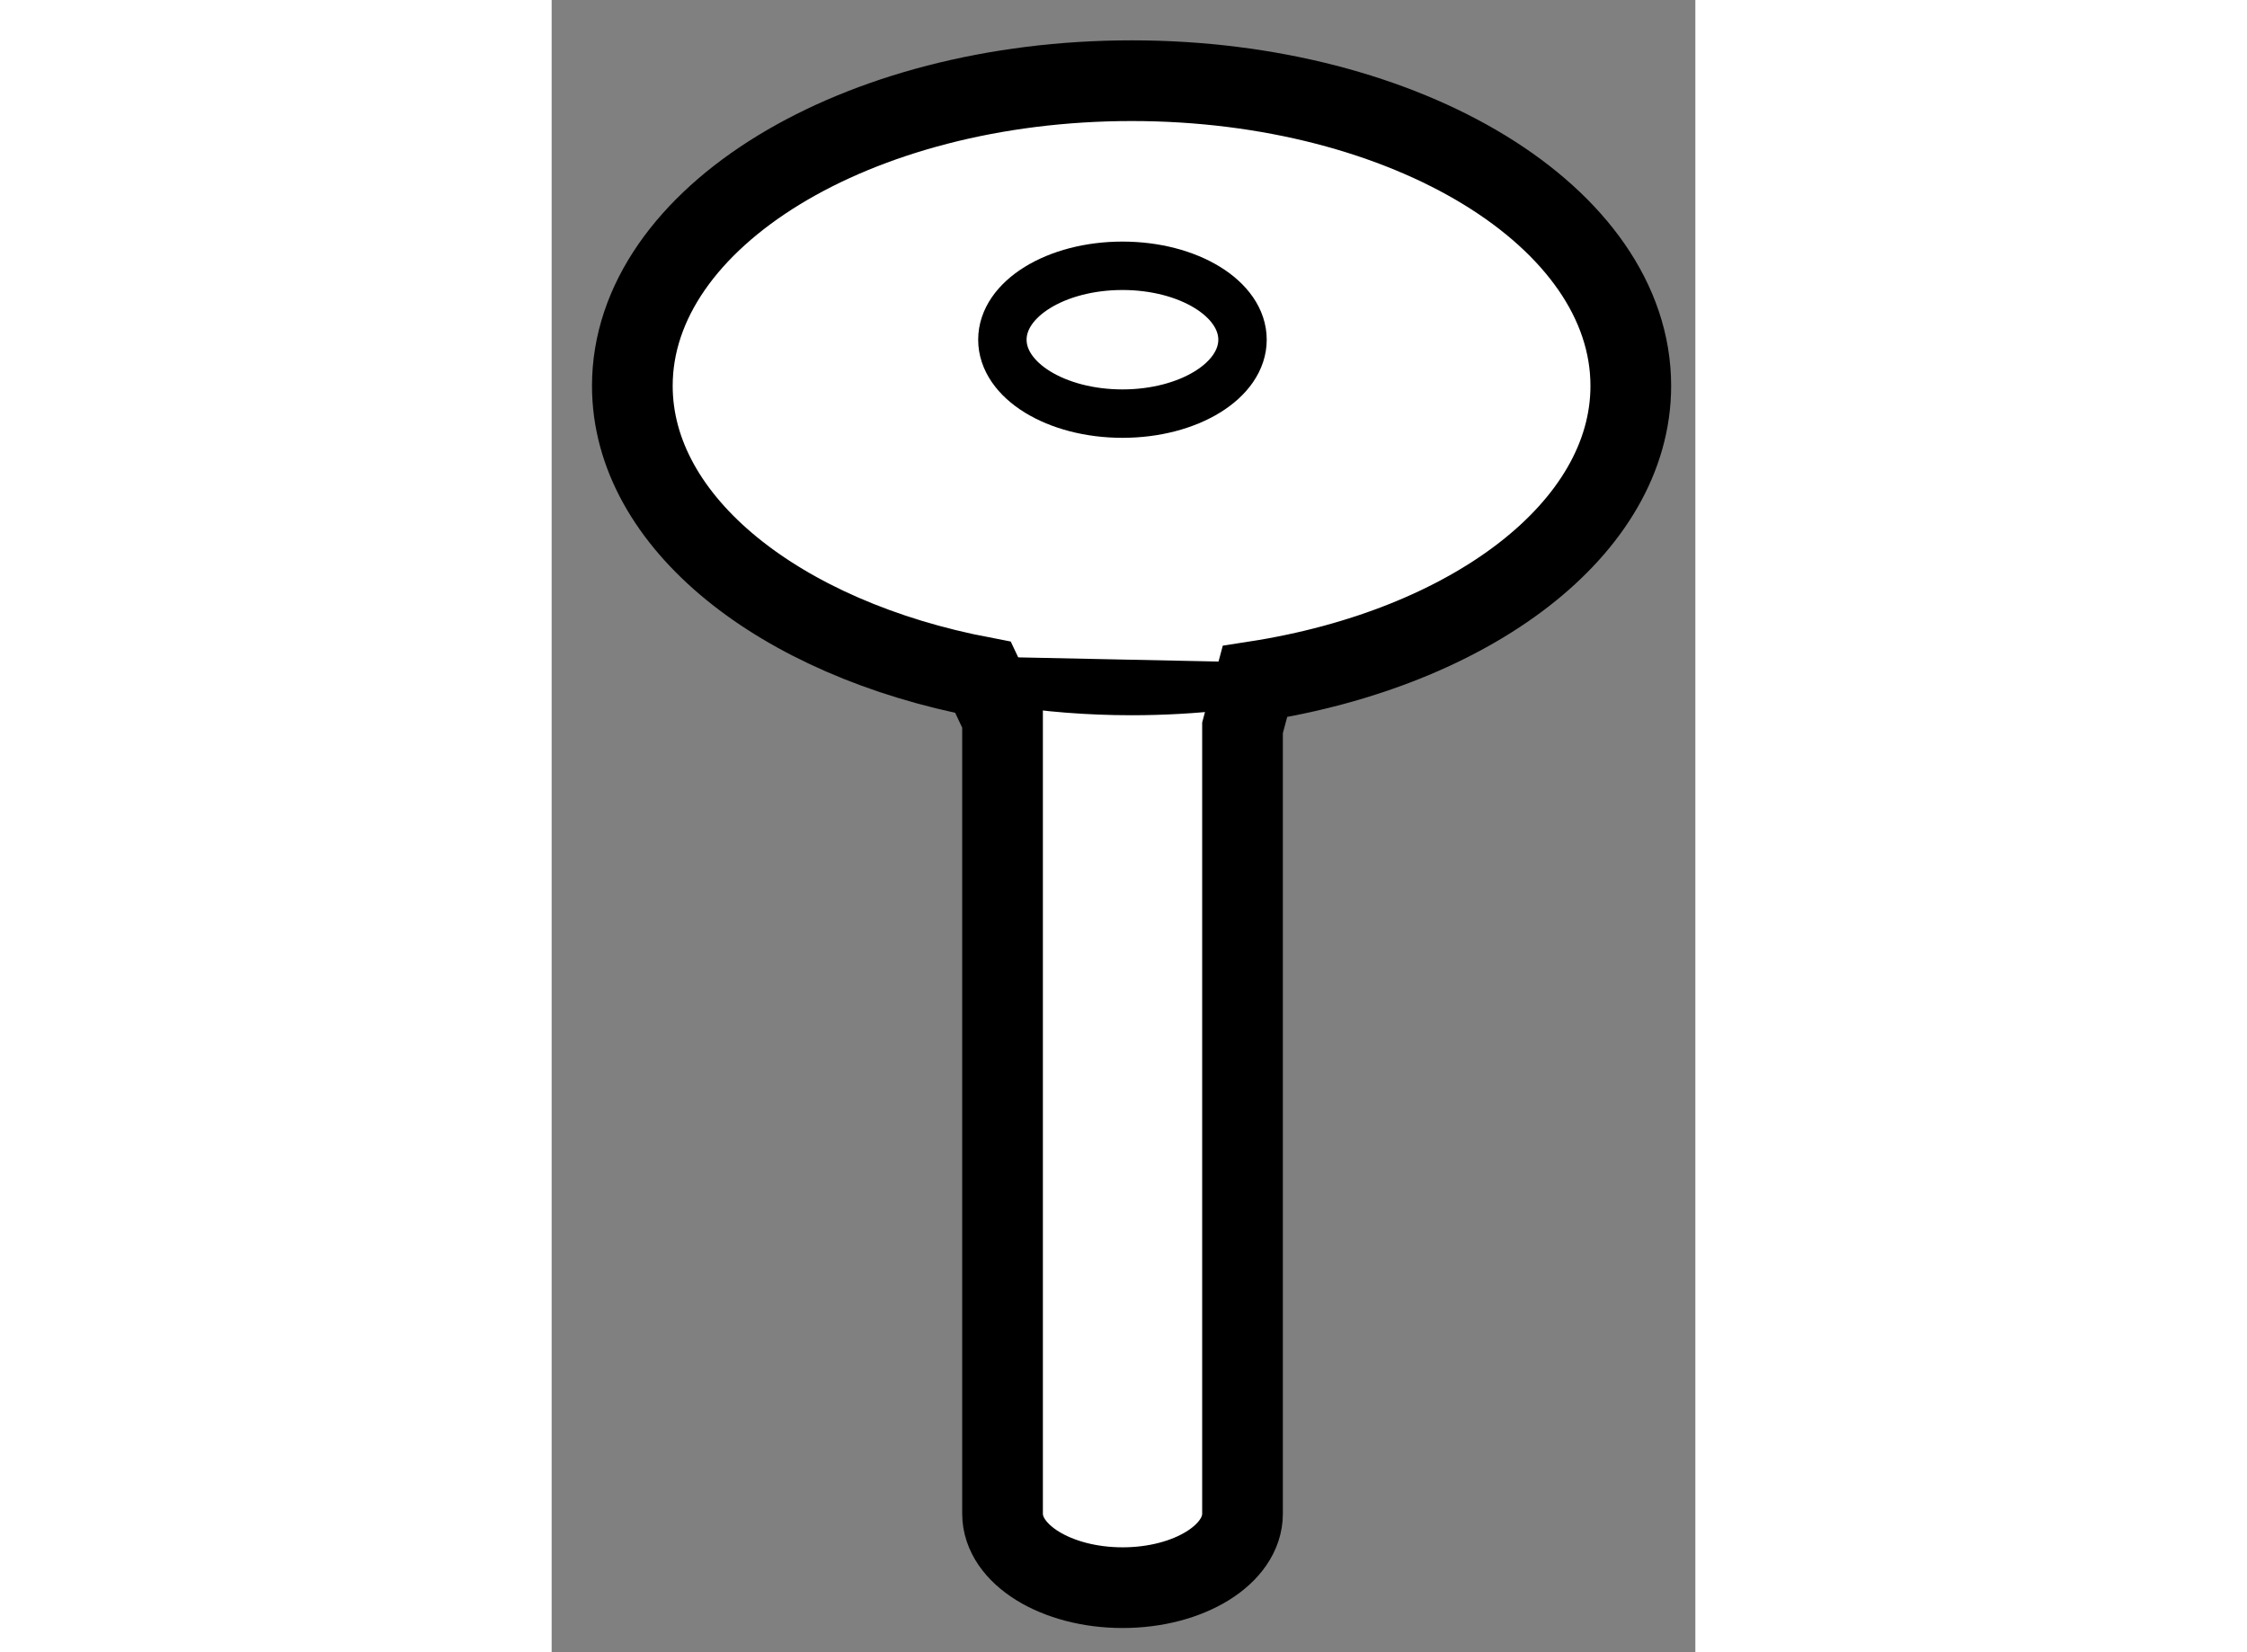
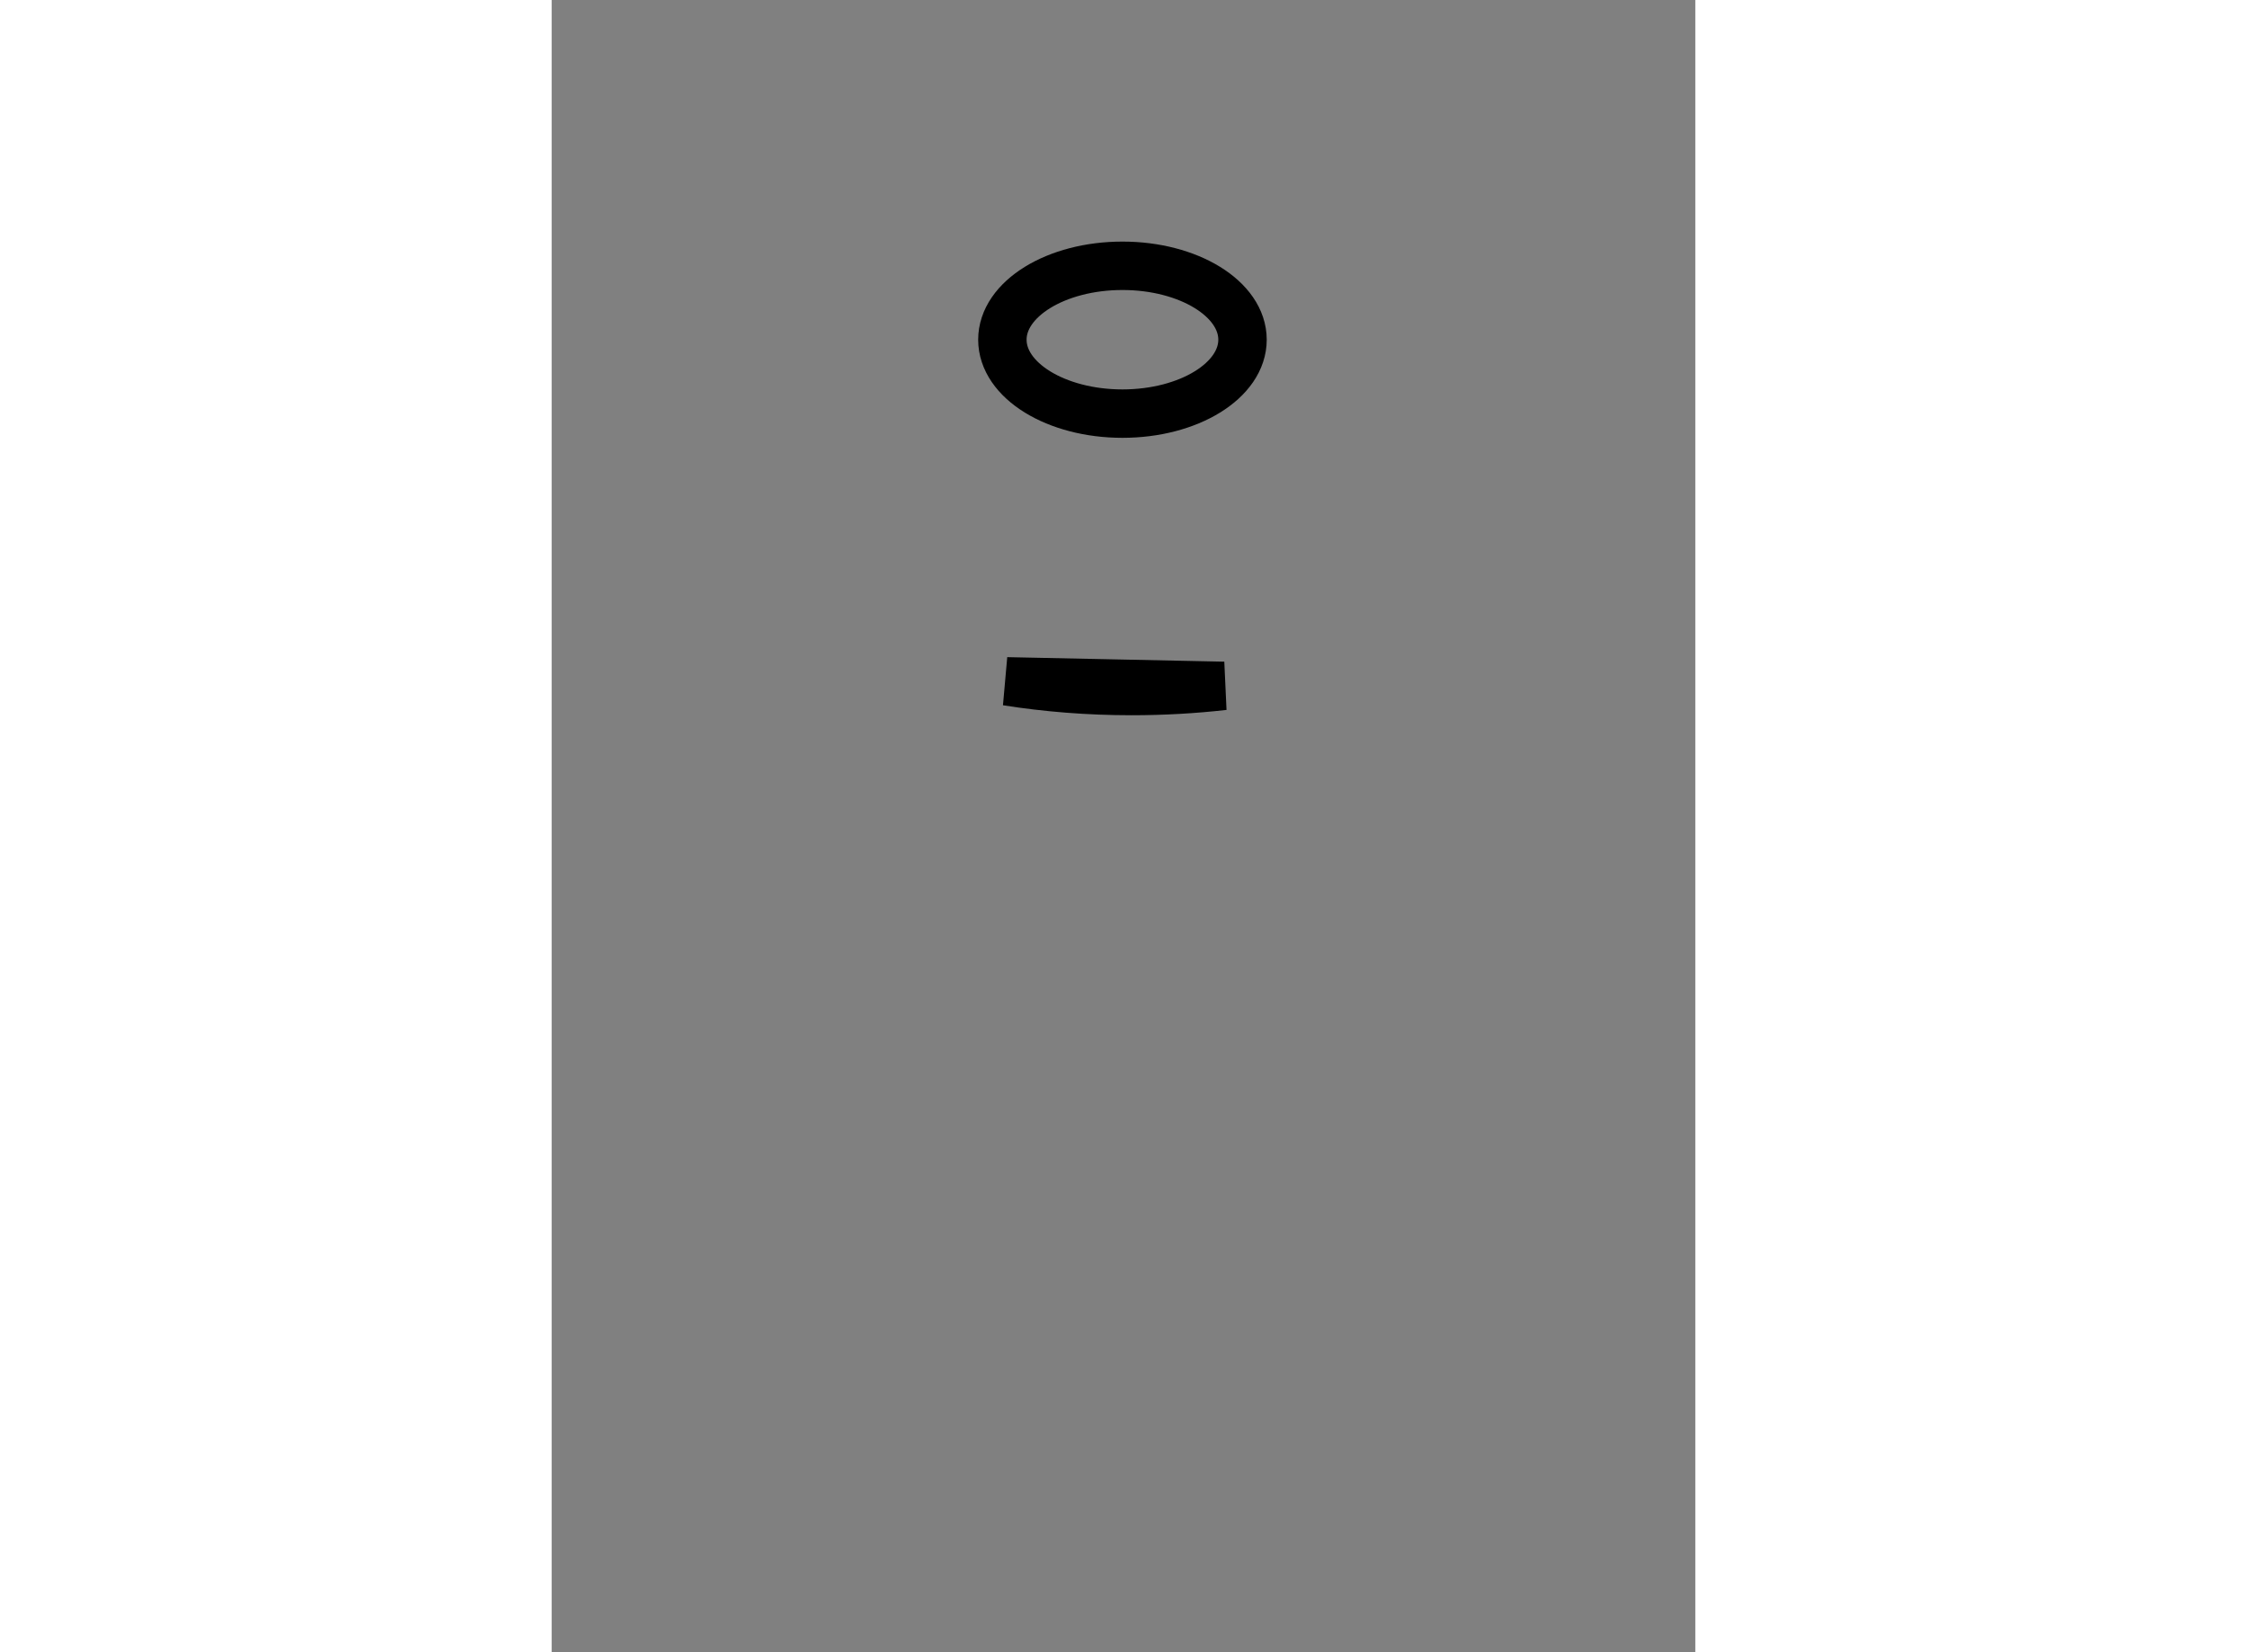
<svg xmlns="http://www.w3.org/2000/svg" version="1.1" x="0px" y="0px" width="244.8px" height="180px" viewBox="119.319 31.535 7.087 10.238" enable-background="new 0 0 244.8 180" xml:space="preserve">
  <rect x="119.319" y="31.535" width="7.087" height="10.238" fill="#808080" stroke="none" />
  <g>
-     <path fill="#FFFFFF" stroke="#000000" stroke-width="0.5" d="M121.992,35.732c-1.259-0.24-2.173-0.958-2.173-1.806     c0-1.044,1.386-1.891,3.094-1.891s3.093,0.846,3.093,1.891c0,0.883-0.99,1.625-2.329,1.832l-0.077,0.287v4.87     c0,0.252-0.332,0.458-0.743,0.458s-0.744-0.206-0.744-0.458v-4.927L121.992,35.732z" />
    <path fill="none" stroke="#000000" stroke-width="0.3" d="M123.484,35.785c-0.185,0.021-0.377,0.032-0.572,0.032     c-0.267,0-0.526-0.021-0.773-0.06L123.484,35.785z" />
    <ellipse fill="none" stroke="#000000" stroke-width="0.3" cx="122.856" cy="33.64" rx="0.744" ry="0.458" />
  </g>
</svg>